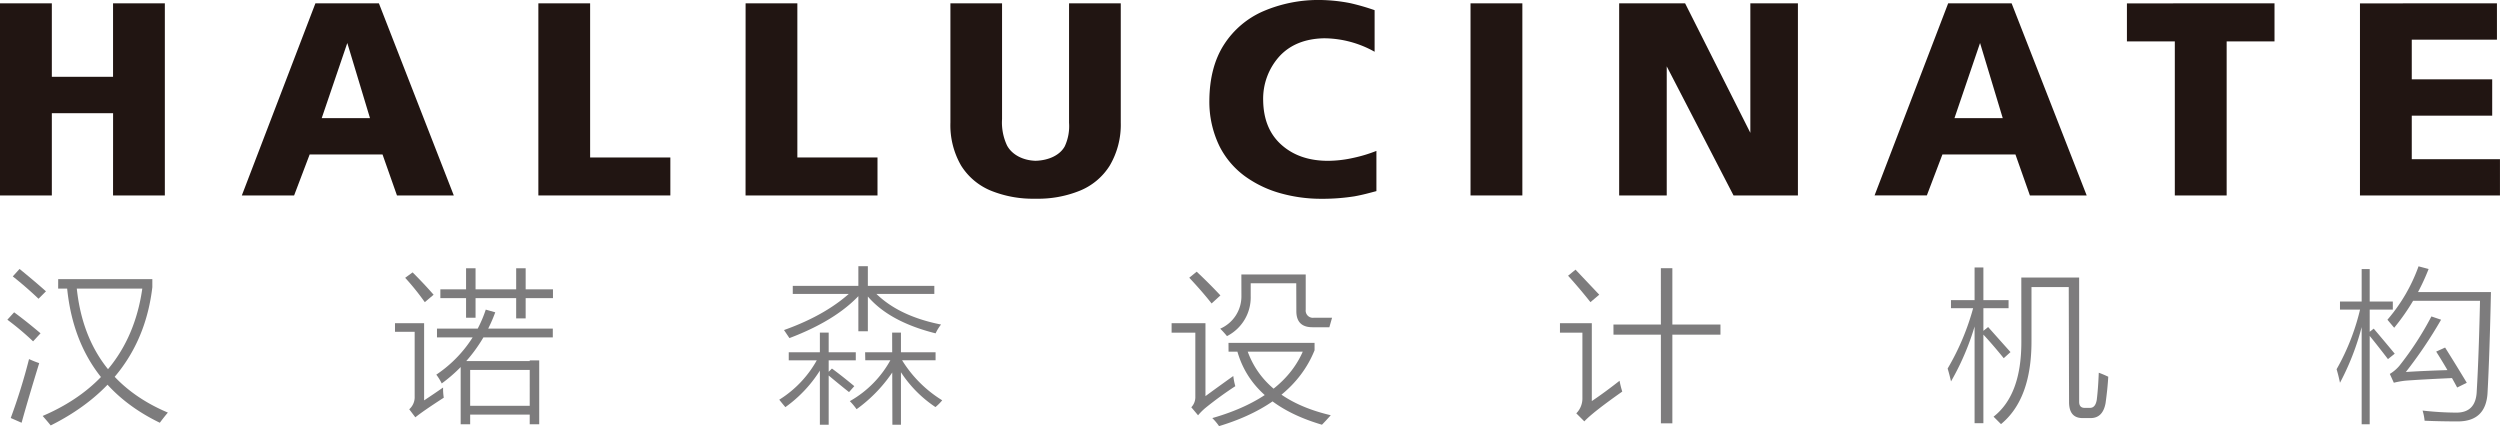
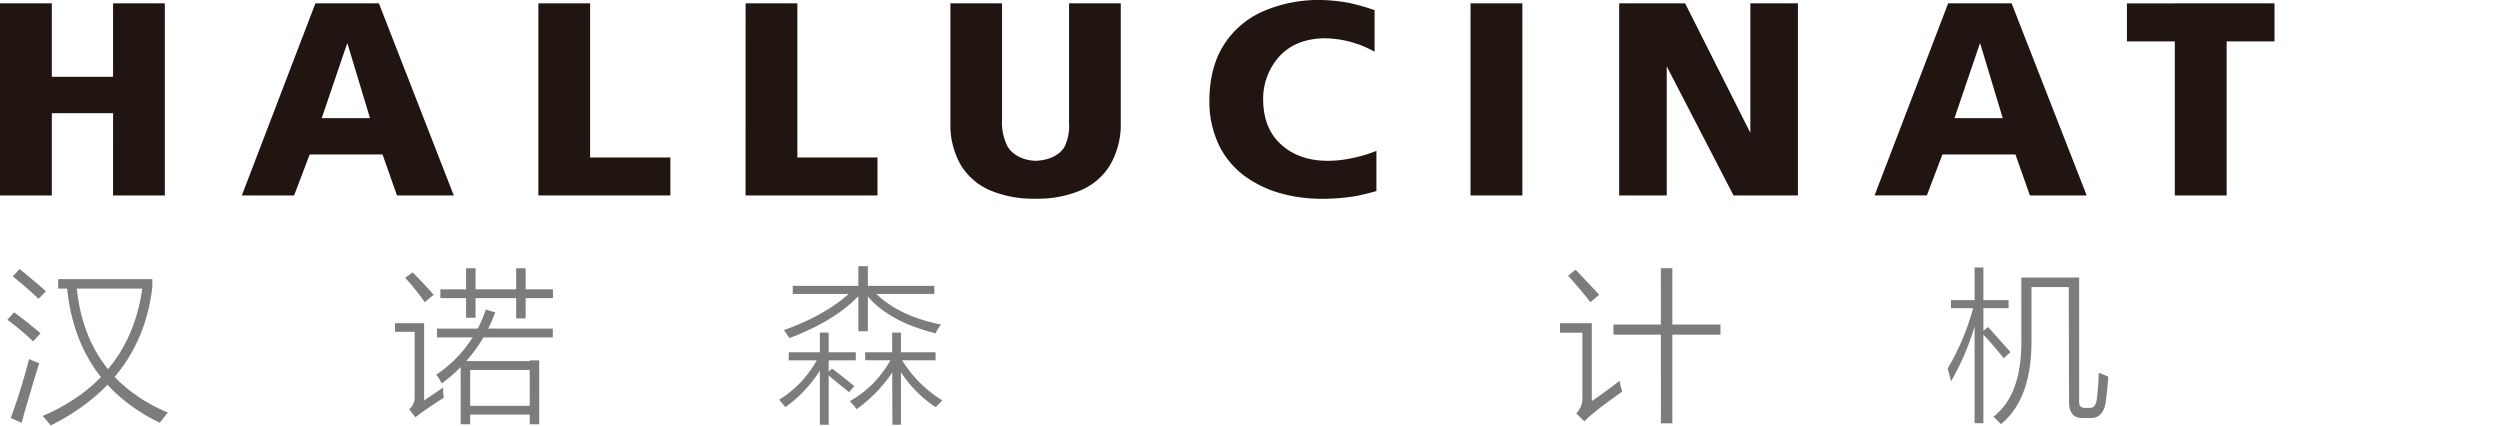
<svg xmlns="http://www.w3.org/2000/svg" viewBox="0 0 621.65 105.96">
  <defs>
    <clipPath id="8b420bef-d90c-453f-b0cd-942e037ac5b1" transform="translate(0 -0.5)">
      <rect id="2c1c4340-7180-4bd4-9094-a1ed5b1a4e2e" data-name="&lt;剪贴路径&gt;" x="0.14" width="625.83" height="108.06" style="fill:none" />
    </clipPath>
  </defs>
  <title>资源 1</title>
  <g id="e108e811-8fd6-4176-bec7-48519db079ac" data-name="图层 2">
    <g id="8e2cba02-6d1a-4f95-be42-e9453ecc207c" data-name="图层 1">
      <g id="8fe4ce1f-ad22-4de5-9349-70d06cab5e91" data-name="&lt;编组&gt;">
        <g id="d94989b3-c473-4941-9d08-7852aeed0888" data-name="&lt;编组&gt;">
          <polygon id="24153db7-024c-441e-8452-f7c868309e87" data-name="&lt;路径&gt;" points="28.11 0.83 28.11 19.1 12.89 19.1 12.89 0.83 0 0.83 0 48.61 12.89 48.61 12.89 28.15 28.12 28.15 28.11 48.61 40.99 48.61 40.99 0.83 28.11 0.83" style="fill:#211512" />
          <polygon id="85e4be1e-8075-4a2b-b707-790e6145530f" data-name="&lt;路径&gt;" points="146.74 0.83 133.87 0.83 133.87 48.6 166.69 48.6 166.69 39.16 146.74 39.16 146.74 0.83" style="fill:#211512" />
          <polygon id="4b2246e1-7809-4003-831c-d630429ba9c8" data-name="&lt;路径&gt;" points="198.27 0.83 185.4 0.83 185.39 48.6 218.2 48.6 218.2 39.16 198.27 39.16 198.27 0.83" style="fill:#211512" />
          <g id="aa8067e2-a356-4a5a-b7db-04f8f9e2b71d" data-name="&lt;编组&gt;">
            <path id="9963b804-4cee-467f-b914-08a58082c24c" data-name="&lt;路径&gt;" d="M278.69,1.33H265.83V28.85c0,.77,0,1.48,0,2.17a11.91,11.91,0,0,1-1.06,5.85c-1.19,2.21-4,3.52-7.26,3.61-3.22-.09-5.89-1.56-7.09-3.78a13.42,13.42,0,0,1-1.25-6.6c0-.4,0-.82,0-1.25V1.33H236.33V31A20,20,0,0,0,239,41.69a15.85,15.85,0,0,0,7.39,6.22,27.87,27.87,0,0,0,11,2h.15a27.66,27.66,0,0,0,11-2,15.77,15.77,0,0,0,7.4-6.22A20,20,0,0,0,278.69,31Z" transform="translate(0 -0.5)" style="fill:#211512" />
            <path id="ba9b0137-a6f6-4ee4-8a6f-cf0a38cd3586" data-name="&lt;路径&gt;" d="M328.42.5a34.72,34.72,0,0,0-14.26,2.78,22,22,0,0,0-9.79,8.3q-3.57,5.54-3.65,13.85a25.18,25.18,0,0,0,2.53,11.45,20.87,20.87,0,0,0,6.51,7.58,27.74,27.74,0,0,0,9,4.19,37.13,37.13,0,0,0,9.54,1.28h.23a51.08,51.08,0,0,0,8.26-.61c2.25-.41,3.68-.83,5.47-1.3l0-10a35.72,35.72,0,0,1-5.76,1.74,29.42,29.42,0,0,1-6.27.73c-4.81,0-8.66-1.36-11.61-4s-4.45-6.31-4.52-11a15.75,15.75,0,0,1,4.13-11.08q4-4.24,11-4.39h0a25.92,25.92,0,0,1,12.58,3.35l0-10.34a56.8,56.8,0,0,0-6.07-1.75A41.55,41.55,0,0,0,328.42.5" transform="translate(0 -0.5)" style="fill:#211512" />
          </g>
          <g id="06f63e9b-2a86-46fb-bb07-fbb9a42b497e" data-name="&lt;编组&gt;">
            <rect id="9cbf55f5-4a88-4755-a6f9-e4fdef5107b0" data-name="&lt;路径&gt;" x="365.66" y="0.83" width="12.89" height="47.77" style="fill:#211512" />
          </g>
          <g id="3c4b1ce7-c5d1-4d18-8122-986a8e0ae9c3" data-name="&lt;编组&gt;">
            <polygon id="e7c94e9e-c7bc-49dd-a1f4-f2215b4d8d7f" data-name="&lt;路径&gt;" points="565.58 0.83 528.88 0.84 528.88 10.29 540.79 10.29 540.79 48.6 553.68 48.6 553.68 10.29 565.58 10.29 565.58 0.83" style="fill:#211512" />
-             <polygon id="fb7ee92c-488e-4e92-8028-d0eaf7ea5a5e" data-name="&lt;路径&gt;" points="620.89 0.83 586.83 0.84 586.83 48.6 621.64 48.6 621.64 39.58 599.71 39.58 599.71 28.76 619.71 28.76 619.71 19.73 599.71 19.73 599.71 9.87 620.89 9.87 620.89 0.83" style="fill:#211512" />
          </g>
          <path id="097465ac-fab7-4dfc-8e61-ceafcc5d13c2" data-name="&lt;复合路径&gt;" d="M500.21,1.33H484.43l-18.3,47.76h13L483,38.91h18.16l3.6,10.2h14.12ZM486,29.87l6.36-18.68L498,29.87Z" transform="translate(0 -0.5)" style="fill:#211512" />
          <path id="62ae0d8b-8c96-4e43-ac2f-e17ae294d318" data-name="&lt;复合路径&gt;" d="M94.22,1.33H78.43L60.13,49.11h13L77,38.91H95.12l3.59,10.19h14.13ZM80,29.87l6.36-18.68L92,29.87Z" transform="translate(0 -0.5)" style="fill:#211512" />
          <polygon id="ae50764f-a8bd-4608-bd57-7df700251249" data-name="&lt;路径&gt;" points="435.3 0.83 435.24 0.83 435.24 33.03 419.02 0.83 414.45 0.83 402.62 0.83 402.62 48.6 402.62 48.6 414.45 48.6 414.45 16.5 431.06 48.6 435.24 48.6 435.24 48.6 447.07 48.6 447.07 48.6 447.07 0.83 435.3 0.83" style="fill:#211512" />
        </g>
      </g>
      <g id="e25ac0d5-b78e-49c7-be76-09a14aa40e34" data-name="&lt;剪切组&gt;">
        <g style="clip-path:url(#8b420bef-d90c-453f-b0cd-942e037ac5b1)">
          <path d="M3.51,78.16q3,2.19,6.57,5.22l-1.85,2A68.54,68.54,0,0,0,1.83,80Zm-.84,26.28A145,145,0,0,0,7.22,89.79q1.52.68,2.53,1Q7,99.73,5.37,105.62ZM4.86,67.38q3.7,3,6.57,5.56L9.58,74.79q-3-2.86-6.4-5.56Zm30.66,2.53h2.36v2Q35.18,95,12.61,106.29q-.68-.85-2-2.36Q32.65,94.5,35.52,71.26Zm-21.05,0H36.69v2.36H14.46ZM19,71.26q2,23.08,22.74,31.83-1,1.18-2,2.53Q18.84,95.51,16.65,71.76Z" transform="translate(0 -0.5)" style="fill:#7d7c7d" />
          <path d="M110.18,96.86a13.84,13.84,0,0,0,.17,2.53q-5.22,3.37-7.07,4.88l-1.52-2a4,4,0,0,0,1.35-3.2V83H98.22V80.86h7.24v19.2Q108,98.38,110.18,96.86ZM102.6,68.23q3,3,5.22,5.56l-2.19,1.85a61.42,61.42,0,0,0-4.88-6.06Zm18.19,9.26,2.36.67a38.13,38.13,0,0,1-13.31,17.69,12.72,12.72,0,0,0-1.35-2.19A31.16,31.16,0,0,0,120.79,77.49Zm-12.13,4.72h28.8V84.4h-28.8Zm.84-9.77h28v2.19h-28Zm5.05,18.36h2.36V106h-2.36Zm.67-.51h17.69v2.19H115.23Zm.67-23.08h2.36v12.3h-2.36Zm0,34.19h16.51v2.19H115.91Zm12.46-34.19h2.36V79.68h-2.36Zm3.37,22.91h2.36V106h-2.36Z" transform="translate(0 -0.5)" style="fill:#7d7c7d" />
          <path d="M203.54,89.28h2.19a32.32,32.32,0,0,1-10.44,12.46q-.85-1-1.52-1.85A27.1,27.1,0,0,0,203.54,89.28Zm8.76-16.84,2.36.34q-5.9,7.07-18.36,11.79l-1.35-2Q205.9,78.67,212.3,72.44ZM196.13,88.1H212.8v2H196.13Zm1-16.51h35.2v2h-35.2Zm6.74,11.62h2.19v22.91h-2.19Zm3,8.93q2.53,1.86,5.56,4.38L211.12,98q-2.53-2-5.56-4.55Zm14.65-2.36h2.36A36.27,36.27,0,0,1,213,102.25a16.54,16.54,0,0,0-1.68-2A26.26,26.26,0,0,0,221.56,89.79Zm-8.08-23.08h2.36V82.88h-2.36Zm1.68,21.39h17.52v2H215.16Zm2-15.33Q222.91,79,234,81.2a10.55,10.55,0,0,0-1.35,2.19q-12-3-17.35-9.77Zm4.72,10.44h2.19v22.91H221.9Zm1,4.21a30.55,30.55,0,0,0,11.45,12.63,11.83,11.83,0,0,1-1.68,1.68,30.19,30.19,0,0,1-10.61-12.3Z" transform="translate(0 -0.5)" style="fill:#7d7c7d" />
-           <path d="M306.67,94a16.21,16.21,0,0,0,.5,2.53,89.22,89.22,0,0,0-7.41,5.39,14.32,14.32,0,0,0-1.85,1.85l-1.68-2a3.64,3.64,0,0,0,1-2.69V83.22h-5.9V80.86h8.42V99Q303.13,96.52,306.67,94Zm-9.1-25.94q3.2,3,5.9,5.9l-2.19,2q-2.36-3-5.56-6.4Zm26.78,17.69h2.53V87.6q-5.39,13.31-23.75,18.86a13.44,13.44,0,0,0-1.68-2q18.19-5.22,22.91-17.52Zm-15.67-17H311v5.39a10.8,10.8,0,0,1-5.9,9.94,23.2,23.2,0,0,0-1.68-1.85A8.77,8.77,0,0,0,308.69,74Zm-3.2,17h19.88v2.19H305.49Zm4.38,1q4,13,21.05,17-1.35,1.52-2.19,2.36Q311,100.9,307.51,87.26Zm.67-18h12.13v2.19H310.54Zm11.79,0h2.36v8.76a1.79,1.79,0,0,0,2,2h4.55l-.67,2.36h-4.21q-4,0-4-4Z" transform="translate(0 -0.5)" style="fill:#7d7c7d" />
          <path d="M402.72,95.18a22.68,22.68,0,0,0,.67,2.69q-7.41,5.22-9.43,7.41l-2-2a5.24,5.24,0,0,0,1.52-3.87V83.22H387.9V80.86h7.92v19.37Q398.85,98.21,402.72,95.18ZM391.77,67.55l5.9,6.23-2.19,1.85q-2.53-3.2-5.56-6.57Zm9.43,13.64h26.61v2.53H401.21Zm11.79-14h2.86v38.57H413Z" transform="translate(0 -0.5)" style="fill:#7d7c7d" />
          <path d="M490.86,76.31l1.35.67a63.9,63.9,0,0,1-7.07,18.36c-.23-1-.5-2.08-.84-3.2A61.26,61.26,0,0,0,490.86,76.31Zm-5.73-1.18h14.32v2H485.13ZM491,67h2.19v38.74H491Zm3.37,14.82q3,3.37,5.56,6.23l-1.68,1.52q-3-3.7-5.56-6.4Zm8.25-12.3h2.53V85.41q0,14.32-7.58,20.55l-1.85-1.85q6.91-5.39,6.91-18.53Zm.84,0h12.63v2.36H503.49Zm10.95,0H517V100.4c0,1,.45,1.52,1.35,1.52h1.35q1.35,0,1.68-2,.34-2.69.5-6.74a24.72,24.72,0,0,1,2.36,1q-.17,3-.67,6.57-.68,3.7-3.71,3.71h-2q-3.37,0-3.37-4Z" transform="translate(0 -0.5)" style="fill:#7d7c7d" />
-           <path d="M587.08,76.48l1.18.84a64.06,64.06,0,0,1-6.4,18.36q-.34-1.68-.84-3.37A56.44,56.44,0,0,0,587.08,76.48Zm-5.22-1H595v2H581.86Zm5.39-8.08h2V106h-2Zm3,14.82q2.86,3.37,5.22,6.23l-1.68,1.35q-2.7-3.54-5.05-6.4Zm11.12-15.5,2.53.67A53.71,53.71,0,0,1,595.34,82q-1-1.18-1.68-2A42,42,0,0,0,601.4,66.71Zm3.2,12.46L607,80a110,110,0,0,1-8.76,13q5.22-.34,12-.51v2q-7.75.34-12.13.67a22,22,0,0,0-2.86.51l-1-2.19a9.41,9.41,0,0,0,2.36-2A77.44,77.44,0,0,0,604.6,79.17Zm-5.39-6.06h18.86V75.3H599.21Zm17.52,0h2.7q-.34,15.66-.84,24.93-.34,7.24-7.41,7.24-4.21,0-8.25-.17a12.63,12.63,0,0,0-.5-2.53,76.57,76.57,0,0,0,8.42.51q4.88,0,5.05-5.39Q616.39,89.11,616.73,73.11ZM608,86.92q2.86,4.55,5.39,8.76L611,96.86q-2.53-4.71-5.22-8.93Z" transform="translate(0 -0.5)" style="fill:#7d7c7d" />
        </g>
      </g>
    </g>
  </g>
</svg>